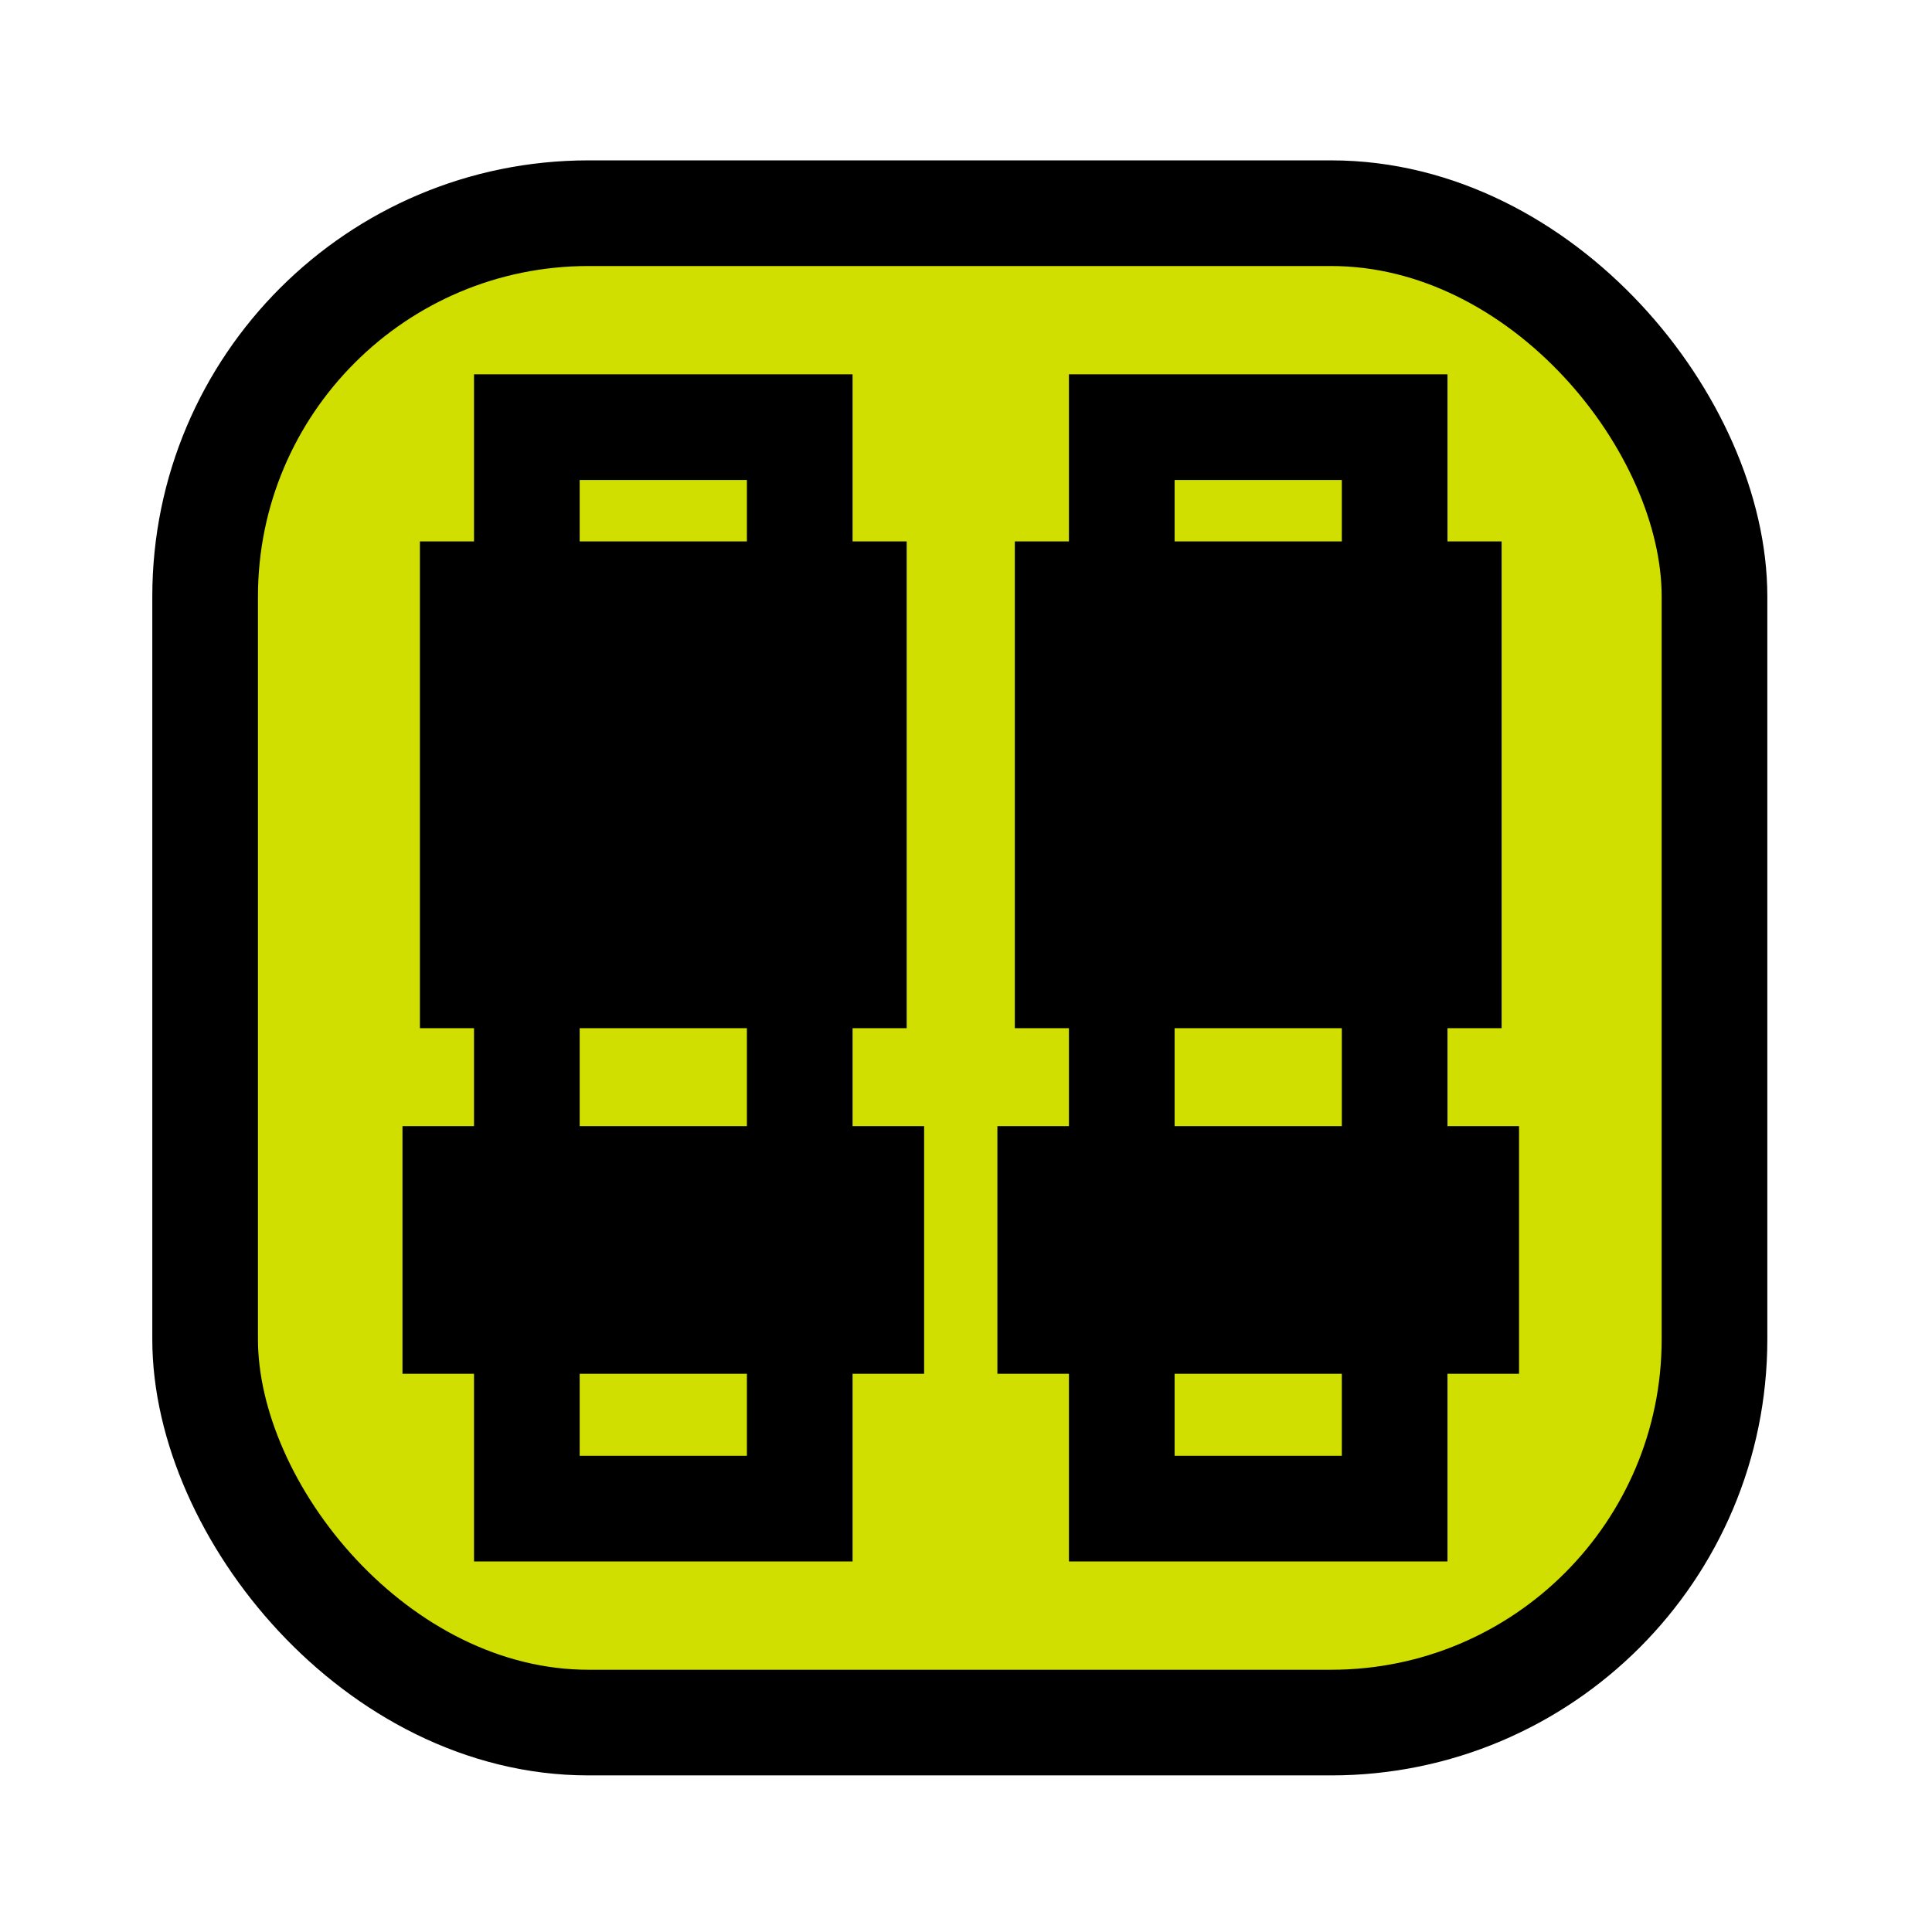
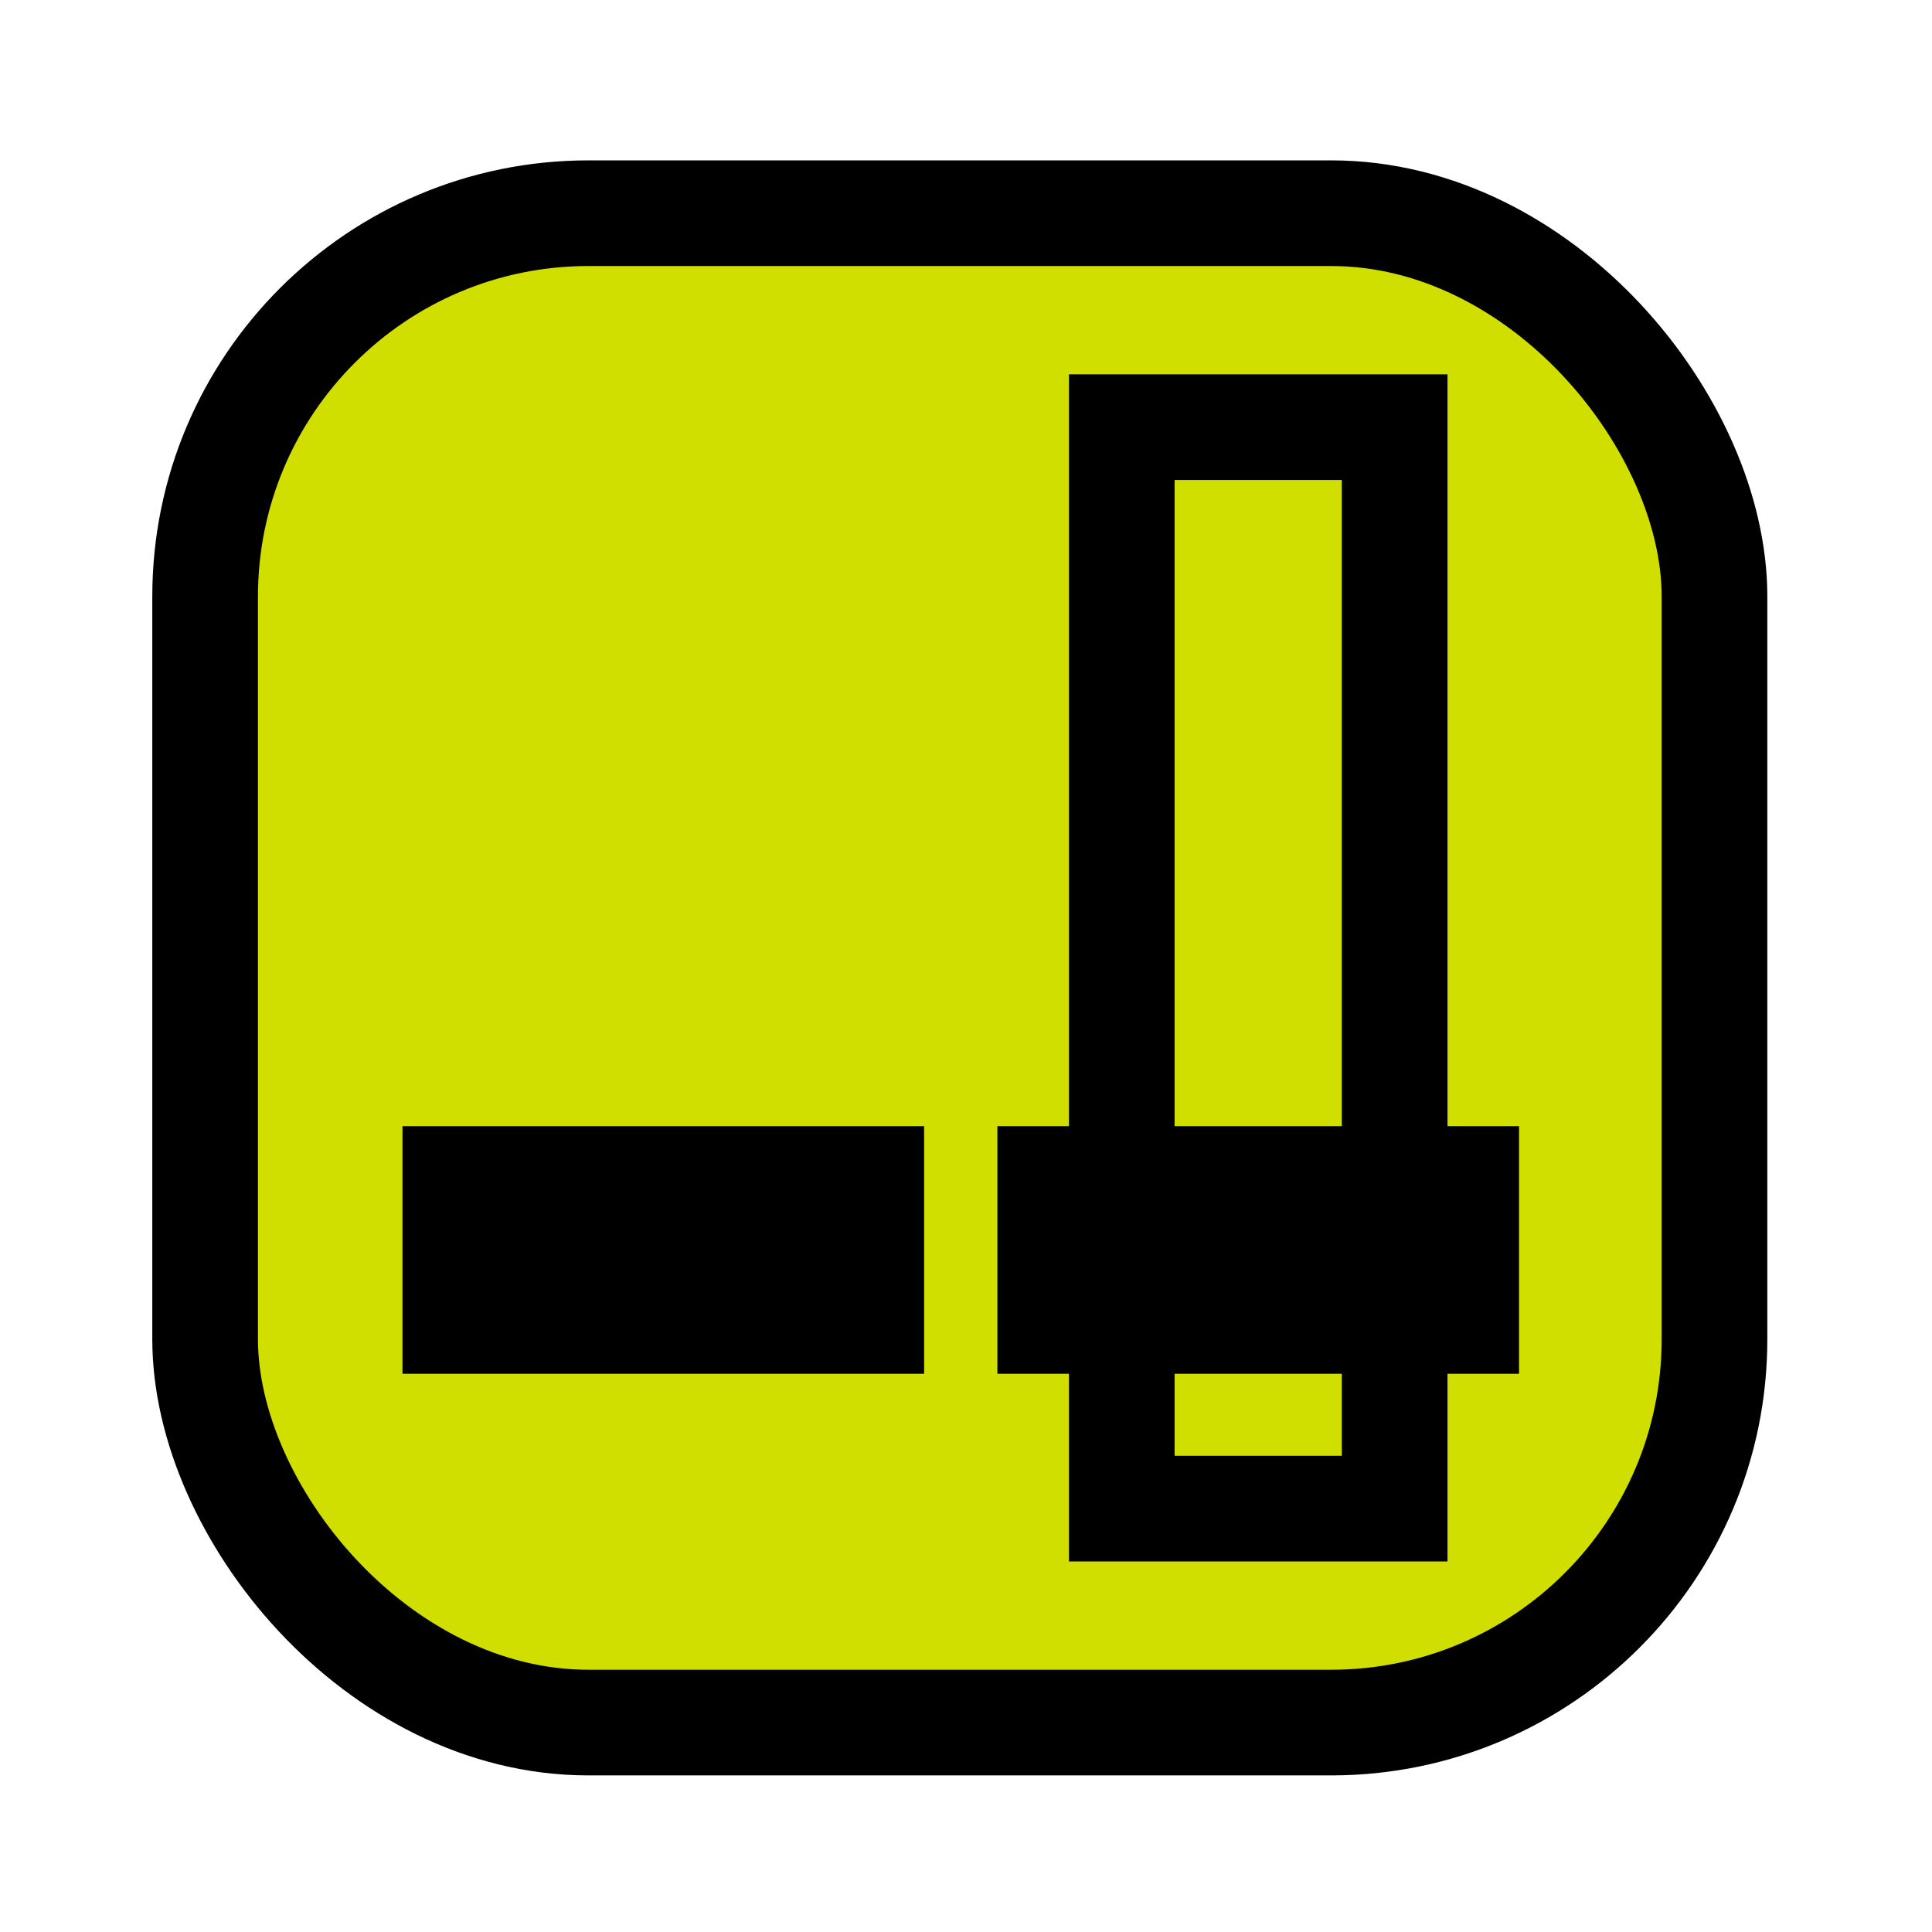
<svg xmlns="http://www.w3.org/2000/svg" id="Camada_2" data-name="Camada 2" version="1.1" viewBox="0 0 256 256">
  <defs>
    <style>
      .cls-1 {
        fill: #000;
        stroke-width: 0px;
      }

      .cls-2 {
        fill: #d0df00;
      }

      .cls-2, .cls-3 {
        stroke: #000;
        stroke-miterlimit: 10;
        stroke-width: 14px;
      }

      .cls-3 {
        fill: none;
      }
    </style>
  </defs>
  <rect class="cls-2" x="27.18" y="28.25" width="200" height="200" rx="50.79" ry="50.79" />
  <g>
-     <rect class="cls-3" x="69.81" y="56.6" width="36.16" height="143.3" />
-     <rect class="cls-1" x="55.64" y="71.74" width="64.5" height="64.5" />
    <rect class="cls-1" x="53.33" y="149.22" width="69.12" height="32.81" />
  </g>
  <g>
    <rect class="cls-3" x="148.64" y="56.6" width="36.16" height="143.3" />
-     <rect class="cls-1" x="134.47" y="71.74" width="64.5" height="64.5" />
    <rect class="cls-1" x="132.16" y="149.22" width="69.12" height="32.81" />
  </g>
</svg>